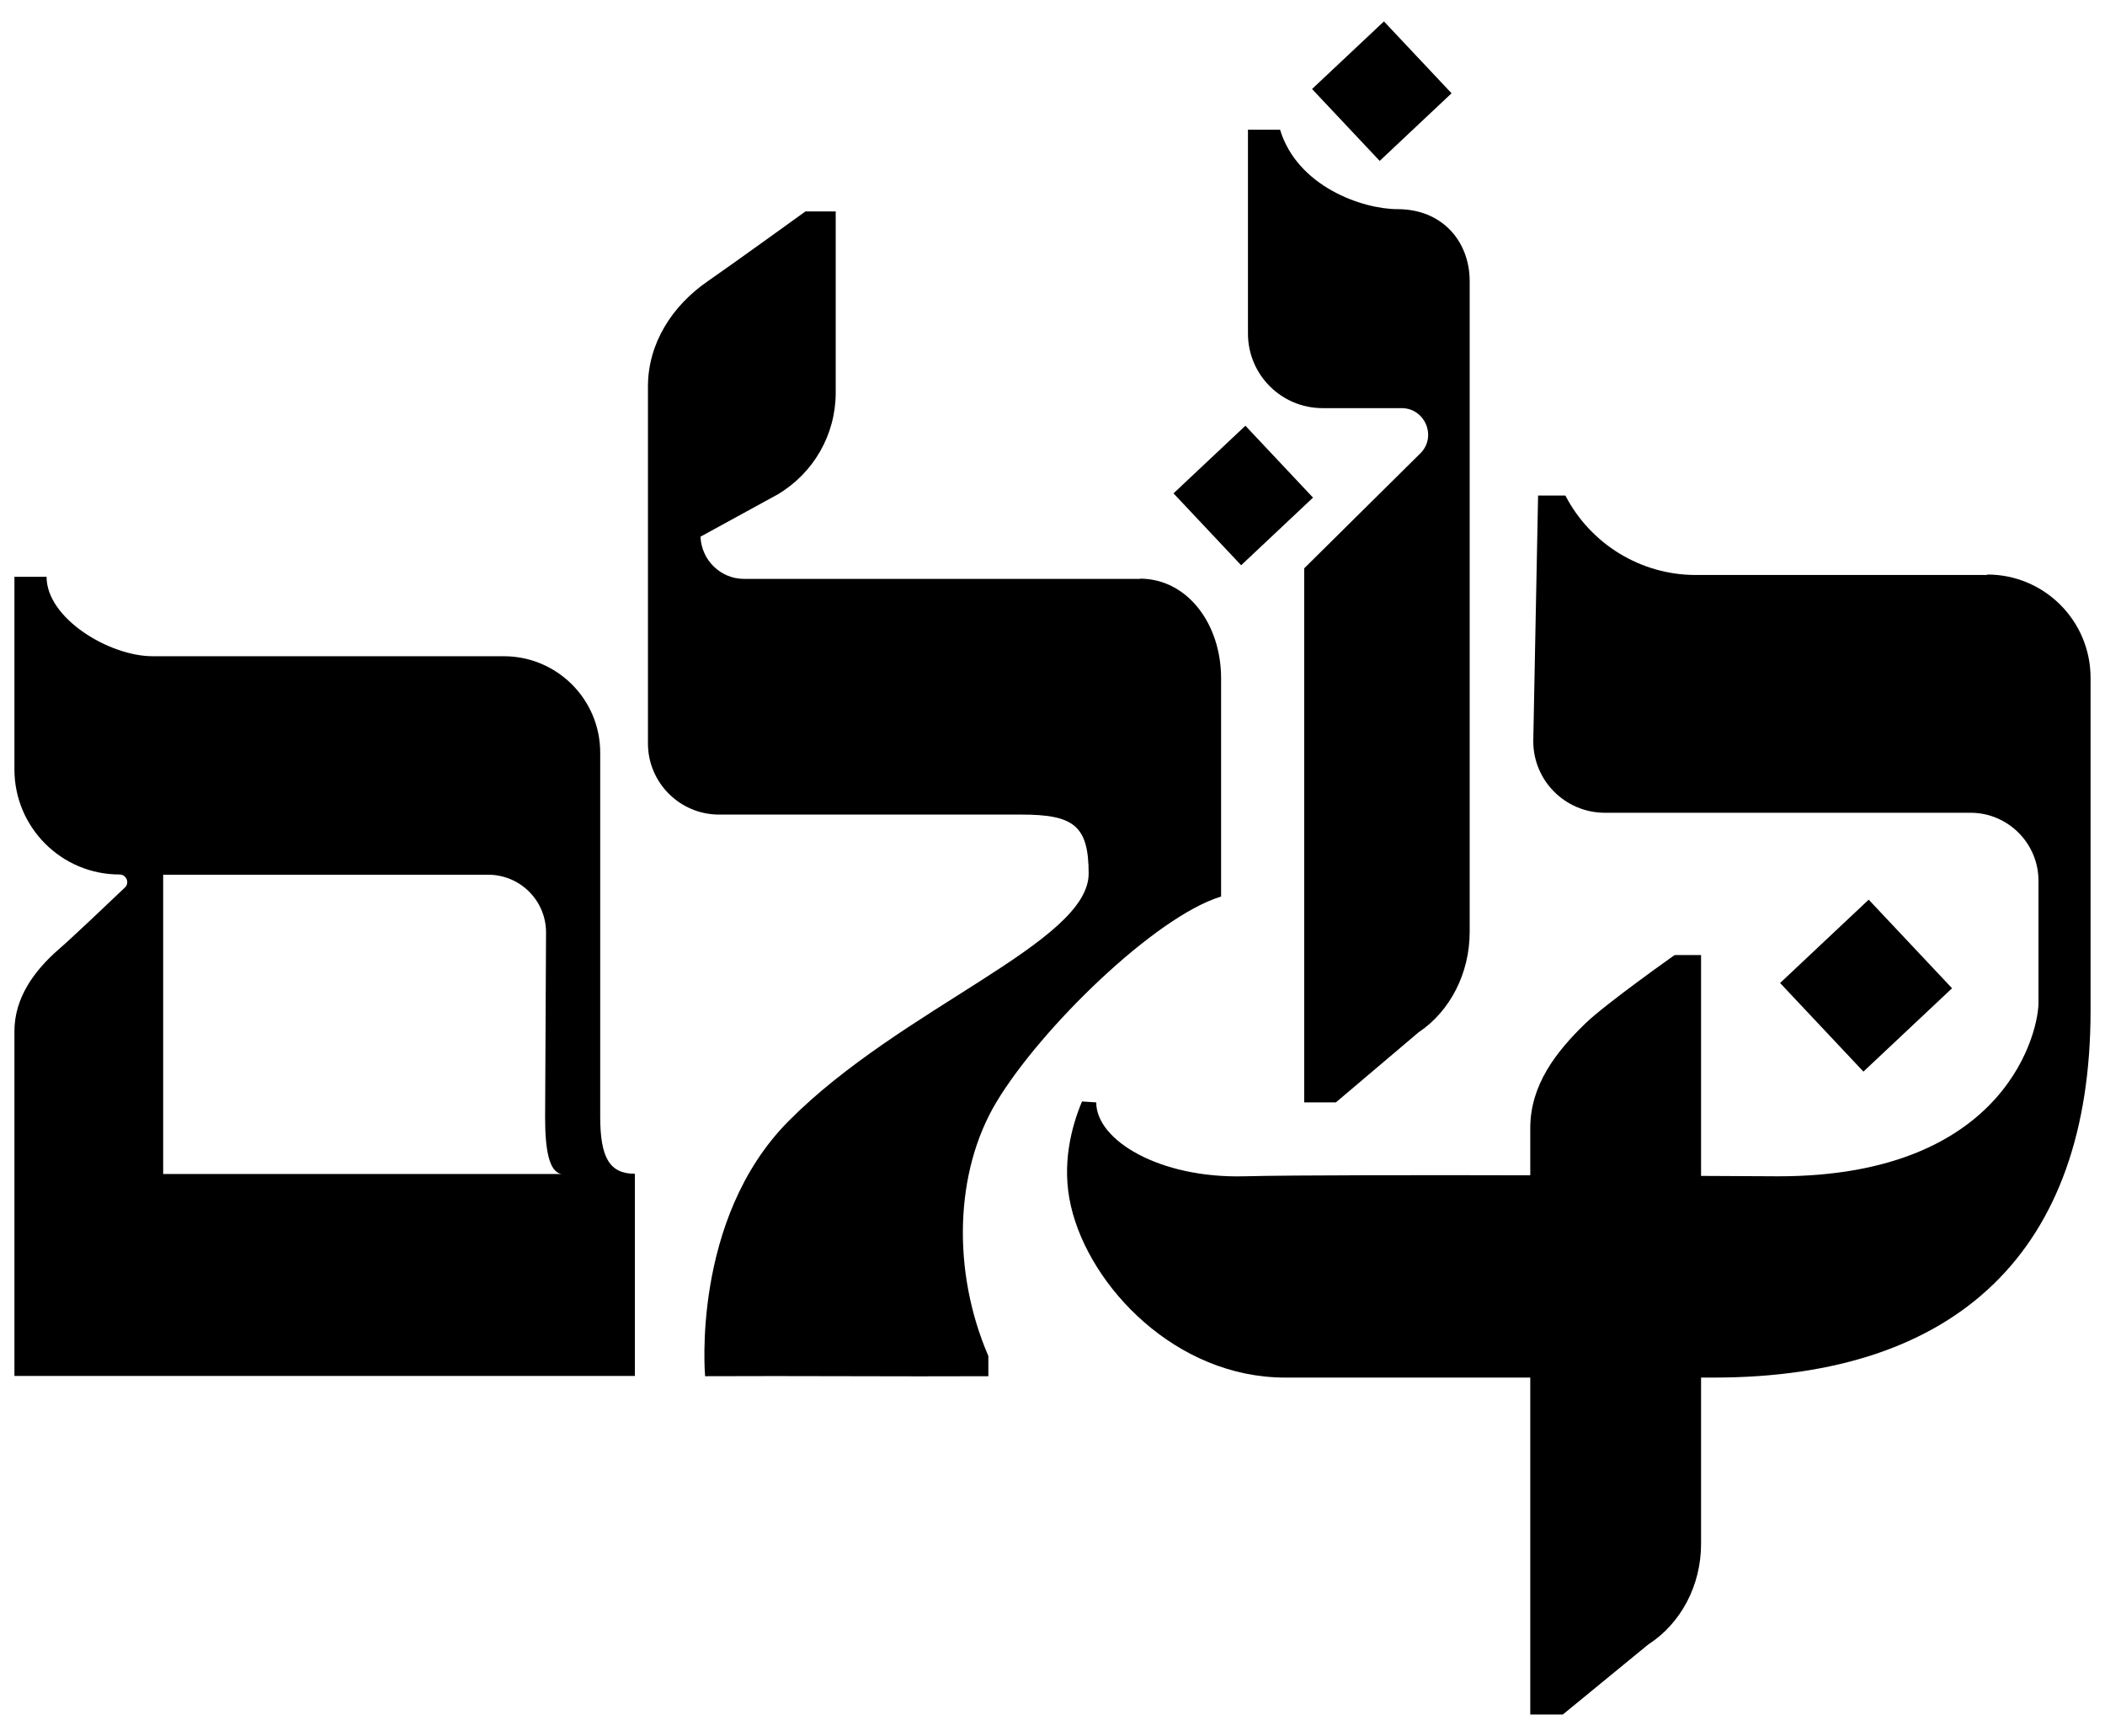
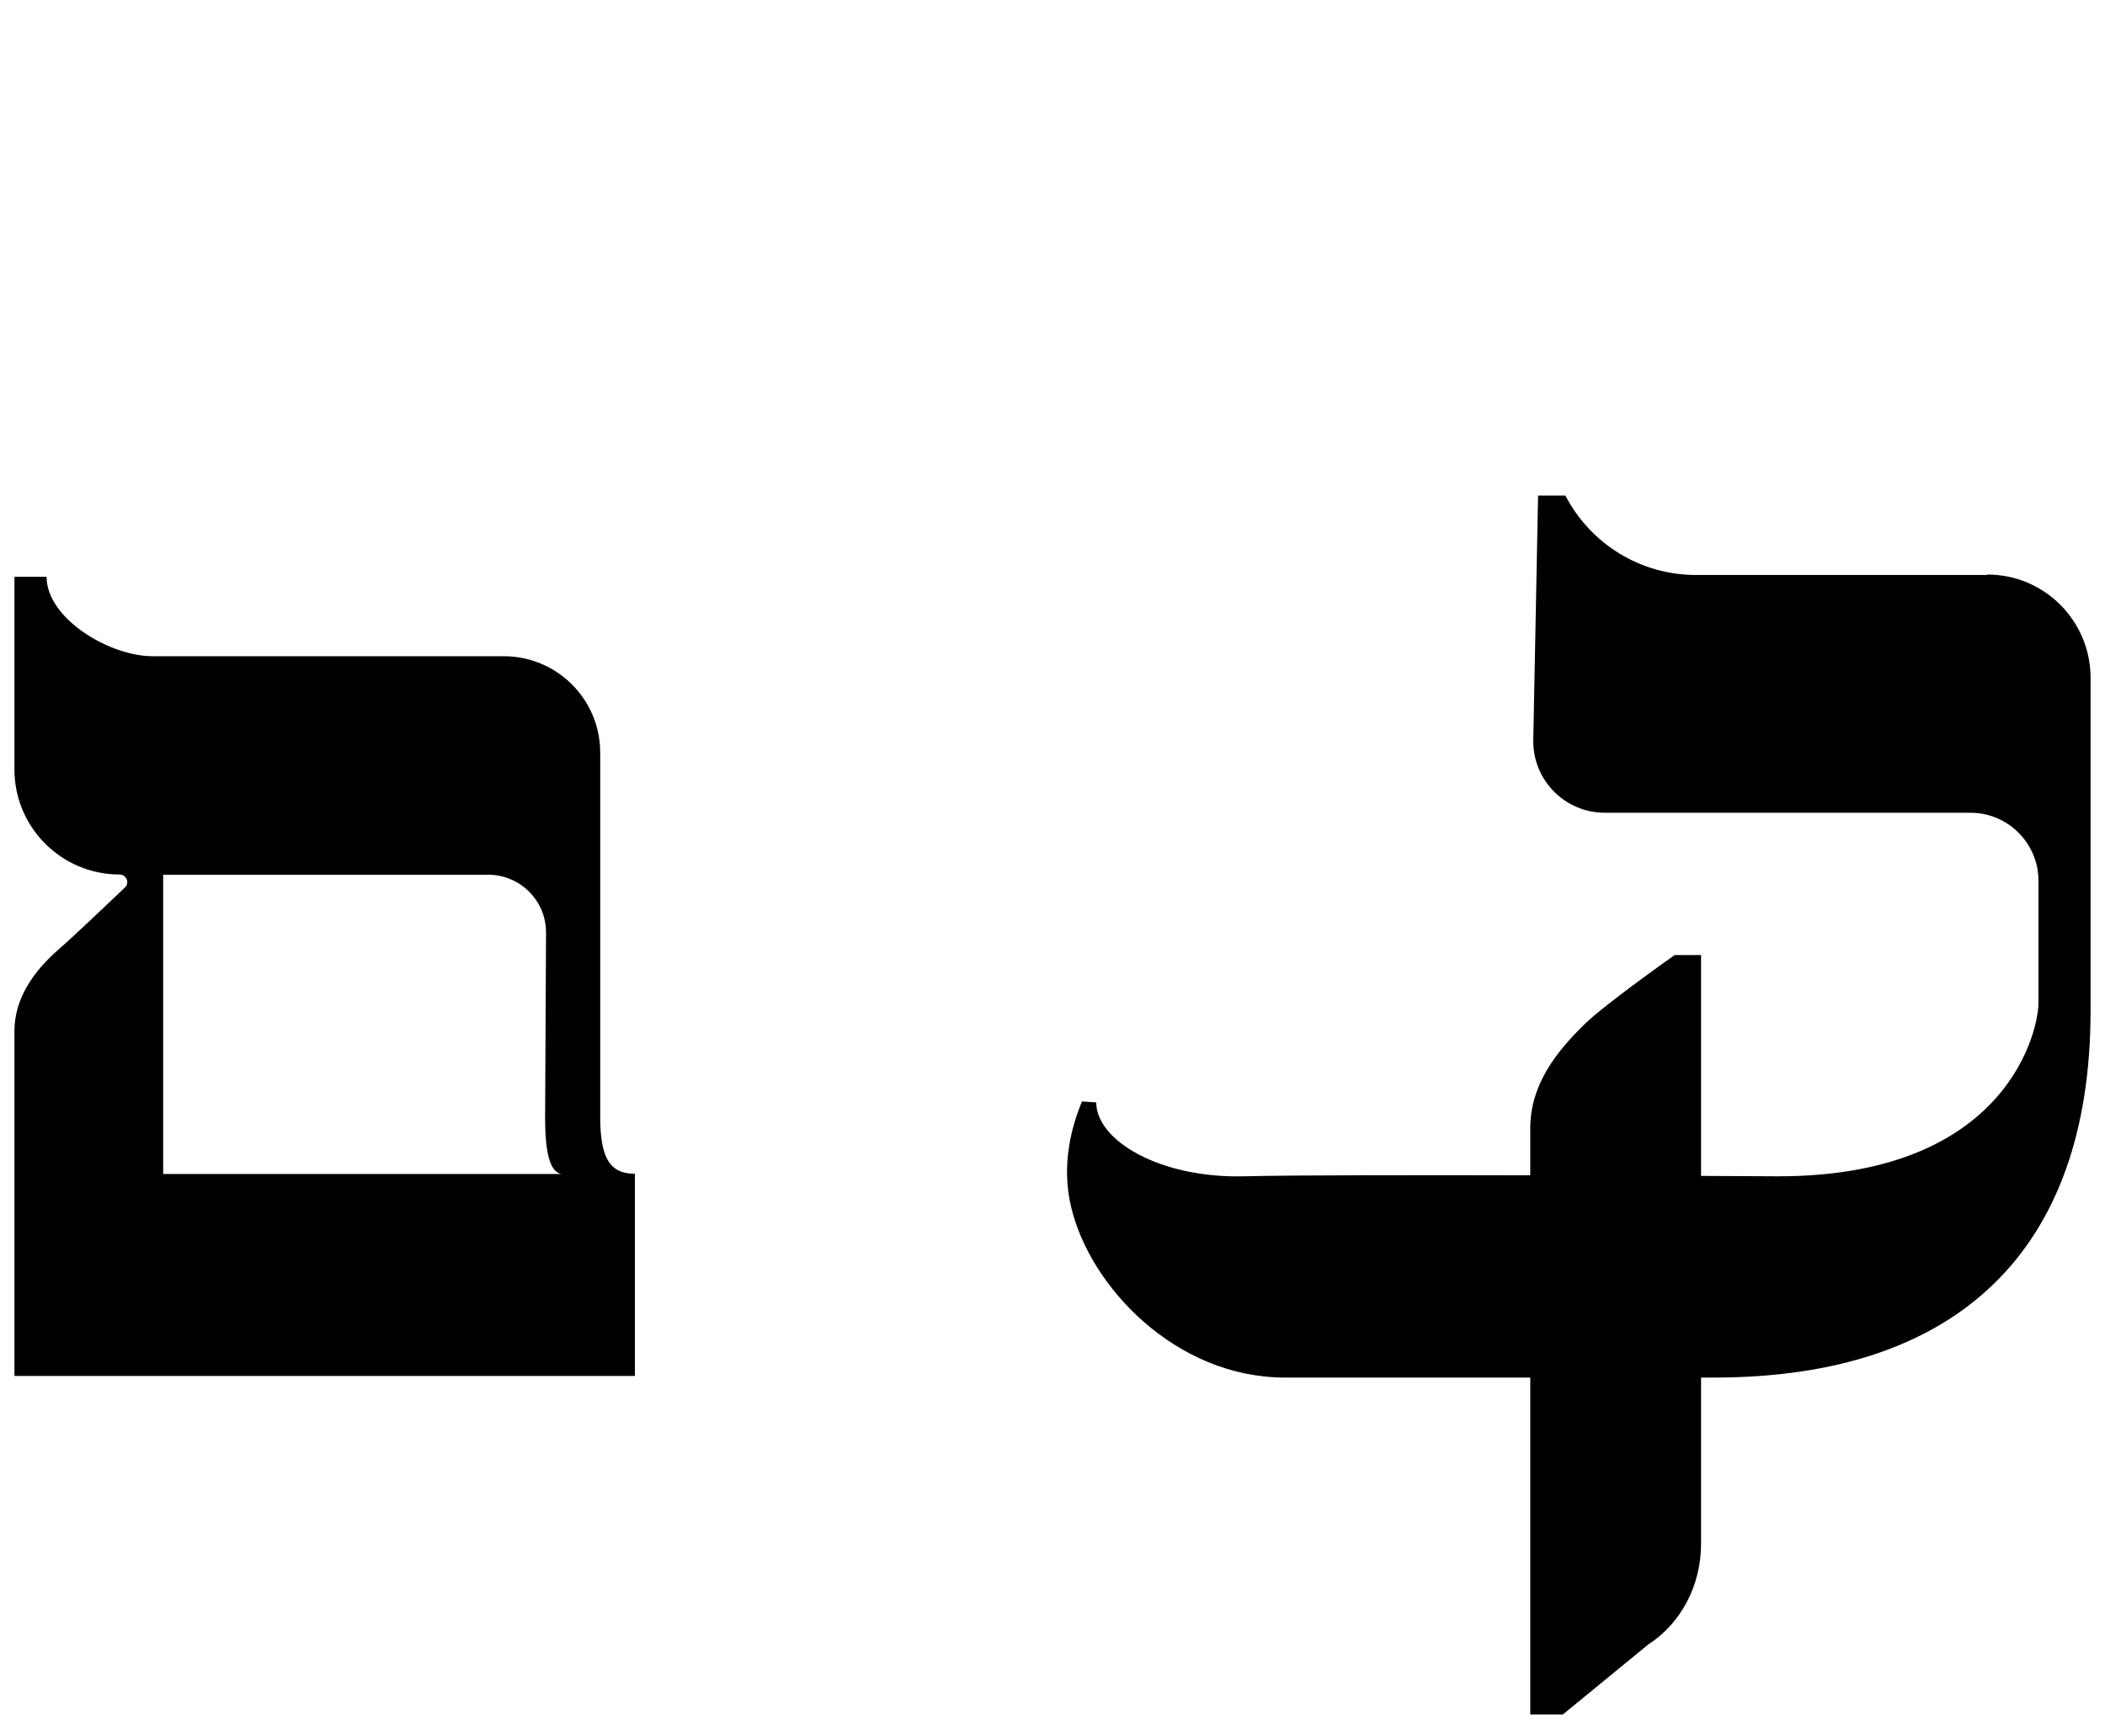
<svg xmlns="http://www.w3.org/2000/svg" width="97" height="80" viewBox="0 0 97 80" fill="none">
  <path d="M91.565 26.499H78.142C75.614 26.499 73.298 25.082 72.135 22.839H70.876L70.654 34.157C70.654 35.987 72.135 37.457 73.954 37.457H90.803C92.527 37.457 93.934 38.864 93.934 40.588V46.162C93.976 47.336 92.612 54.211 81.95 54.211C81.95 54.211 61.896 54.095 57.316 54.211C53.445 54.306 50.515 52.561 50.515 50.805L49.859 50.763C49.383 51.905 48.897 53.661 49.352 55.597C50.208 59.288 54.175 63.487 59.22 63.487H78.978C90.232 63.487 96.335 57.606 96.335 46.574V31.238C96.335 28.614 94.209 26.478 91.575 26.478" fill="black" />
-   <path d="M86.111 41.462L82.028 45.303L85.868 49.386L89.952 45.545L86.111 41.462Z" fill="black" />
  <path d="M73.044 47.177C71.69 48.489 70.516 50.012 70.516 51.99V79.014H72.018L75.953 75.788C77.465 74.815 78.386 73.059 78.386 71.155V44.015H77.169C77.169 44.015 74.017 46.236 73.044 47.177Z" fill="black" />
-   <path d="M52.546 26.679H34.29C33.2 26.679 32.322 25.811 32.28 24.733L35.834 22.787C37.495 21.803 38.51 20.026 38.51 18.101V9.745H37.114C37.114 9.745 33.793 12.146 32.629 12.95C30.979 14.082 29.858 15.816 29.858 17.815V34.263C29.858 36.071 31.328 37.541 33.137 37.541H47.067C49.478 37.541 50.166 38.049 50.166 40.26C50.166 43.444 41.535 46.426 36.342 51.662C31.836 56.199 32.492 63.424 32.492 63.424C36.585 63.402 41.45 63.445 45.544 63.424V62.493C43.852 58.569 44 53.978 45.914 50.794C47.955 47.389 53.233 42.238 56.269 41.318V31.259C56.269 28.752 54.714 26.668 52.525 26.668" fill="black" />
  <path d="M27.658 51.471V34.686C27.658 32.232 25.669 30.243 23.215 30.243H7.033C5.034 30.243 2.146 28.498 2.146 26.584H0.665V35.458C0.665 38.134 2.833 40.302 5.509 40.302C5.827 40.302 5.985 40.693 5.753 40.905C4.885 41.73 3.352 43.19 2.707 43.75C1.554 44.755 0.665 46.003 0.665 47.526V63.413H29.255V54.094C28.091 54.094 27.658 53.354 27.658 51.461M7.519 54.105V40.313H22.496C23.977 40.313 25.172 41.518 25.162 42.989L25.119 51.514C25.119 52.973 25.299 54.02 25.881 54.105H7.519Z" fill="black" />
-   <path d="M57.389 19.621L54.076 22.737L57.193 26.05L60.505 22.933L57.389 19.621Z" fill="black" />
-   <path d="M63.773 0.986L60.46 4.102L63.577 7.415L66.889 4.299L63.773 0.986Z" fill="black" />
-   <path d="M67.724 12.96C67.724 11.13 66.465 9.639 64.403 9.639C62.774 9.639 59.781 8.592 58.987 5.979H57.507V15.372C57.507 17.276 59.051 18.809 60.944 18.809H64.583C65.693 18.809 66.233 20.174 65.418 20.925L60.098 26.192V35.098V50.805H61.558L65.365 47.579C66.825 46.606 67.724 44.85 67.724 42.946V12.96Z" fill="black" />
</svg>